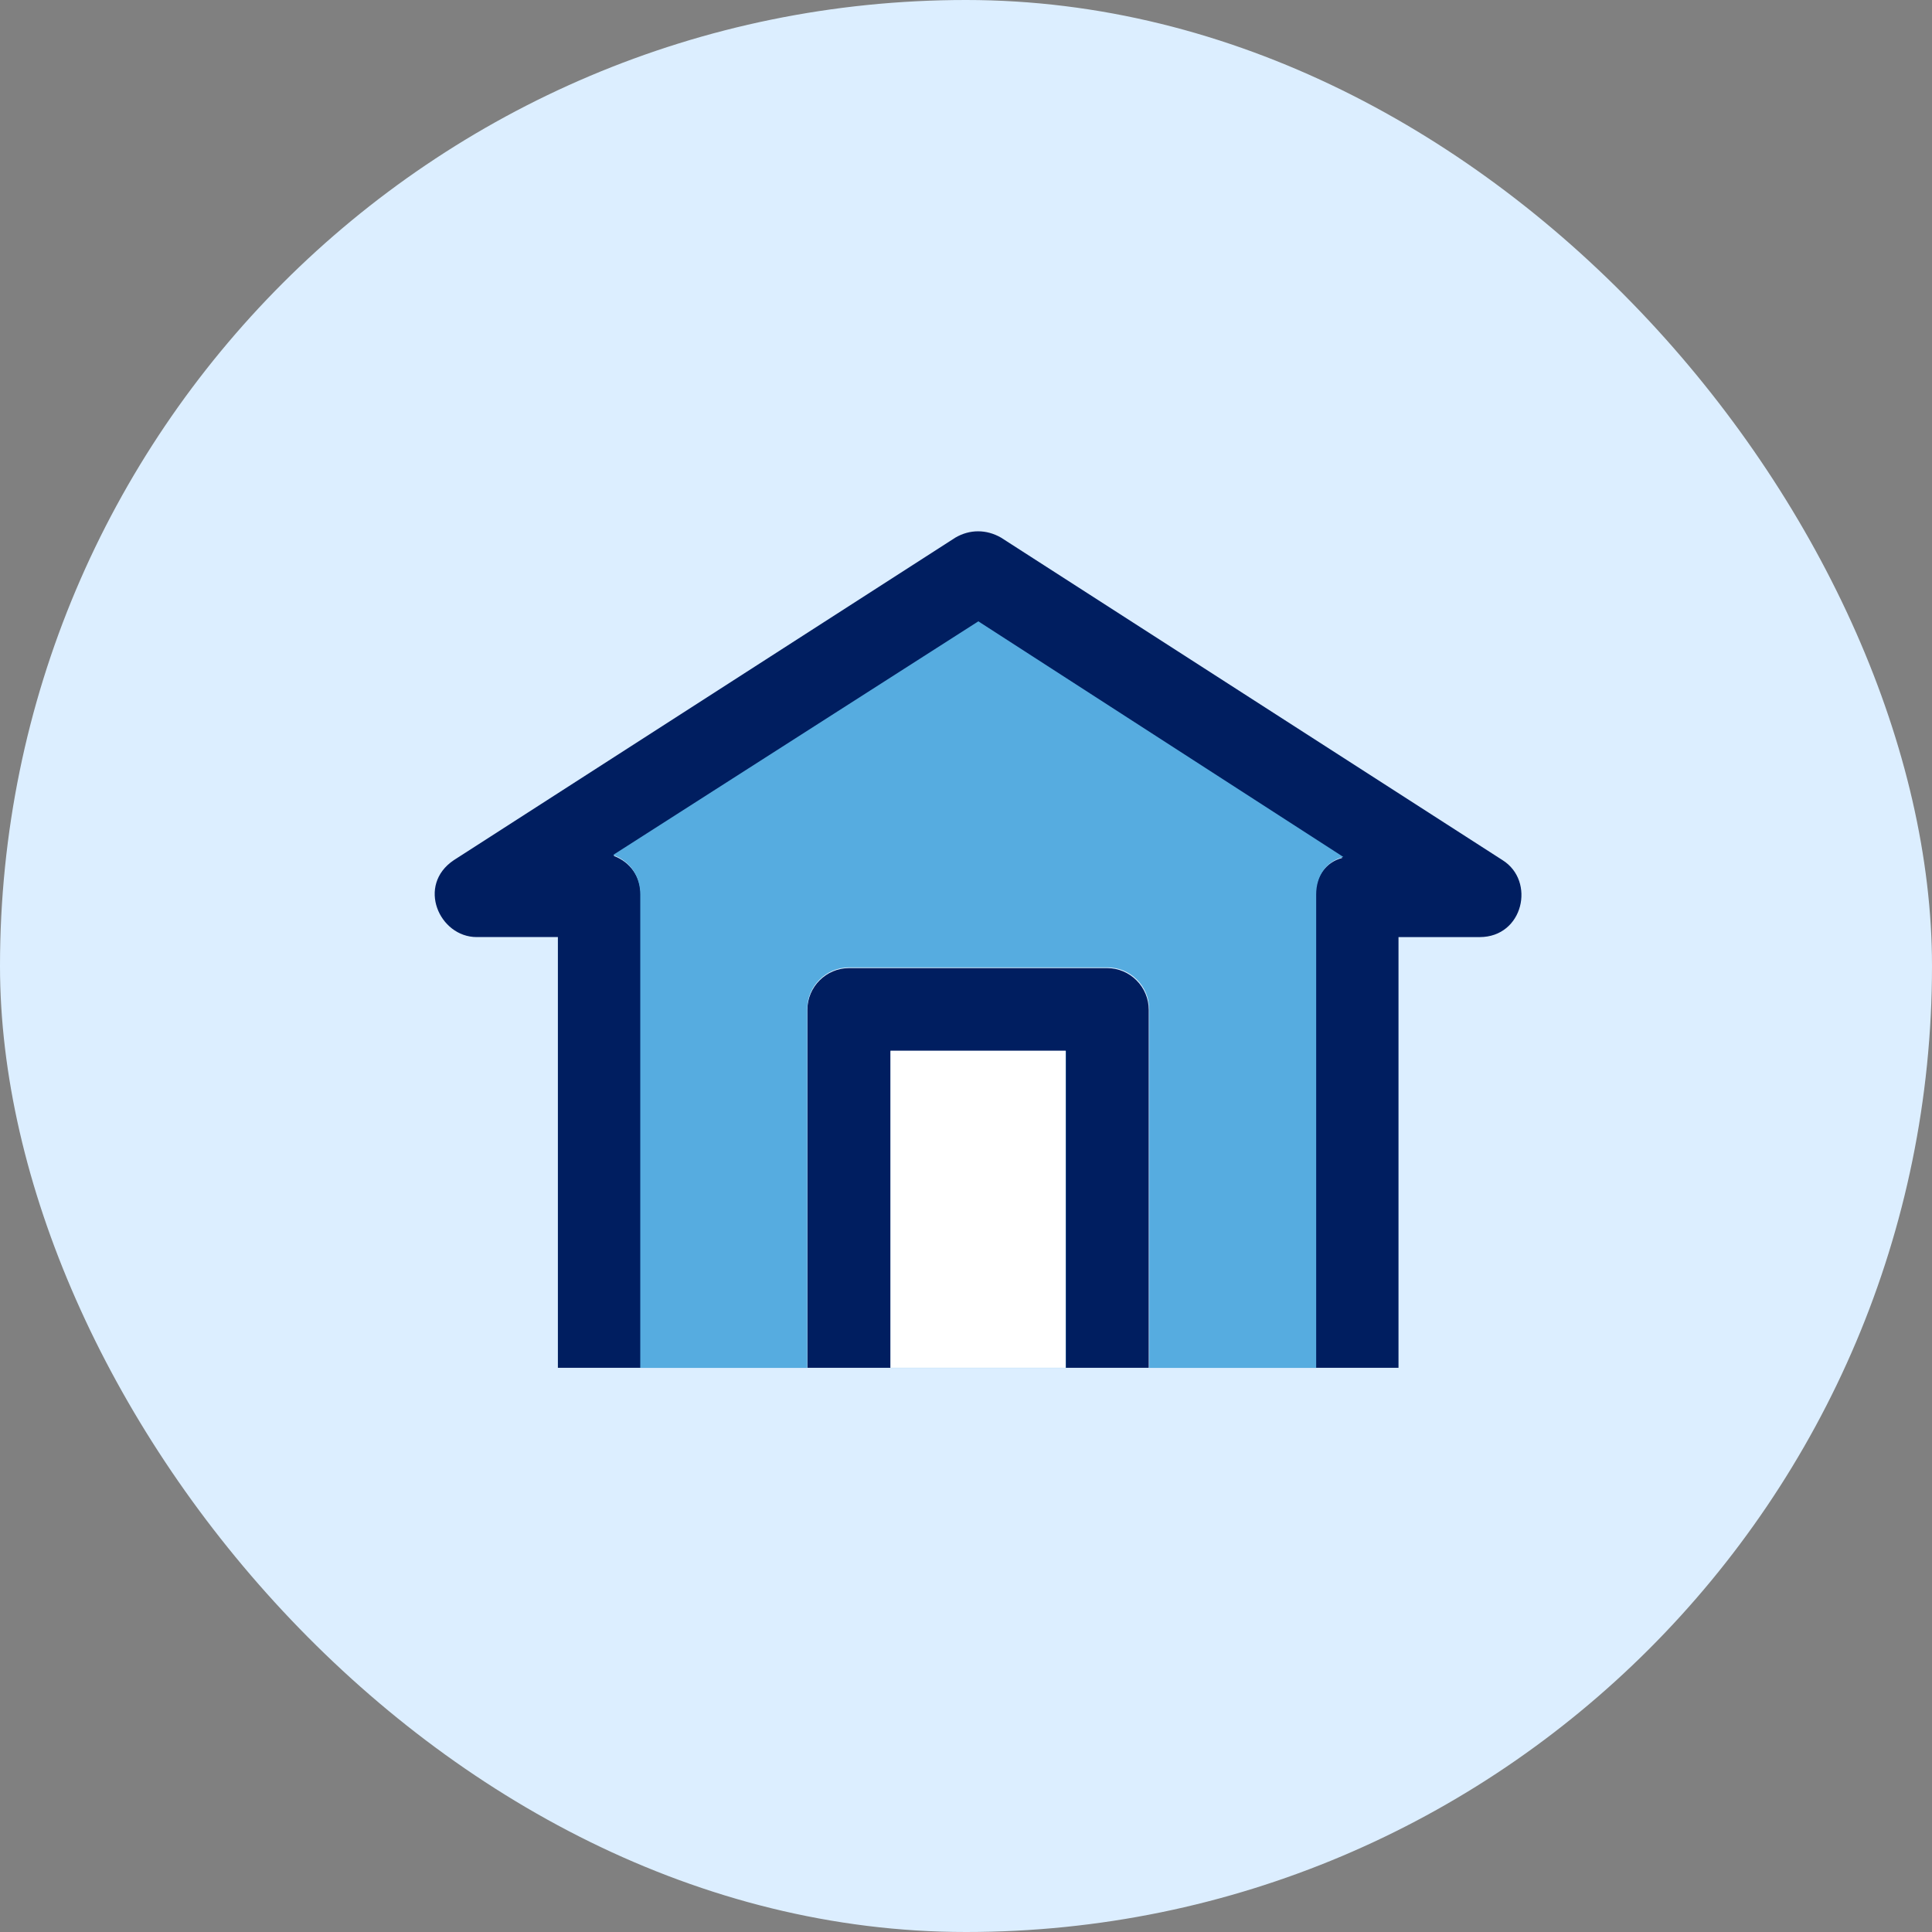
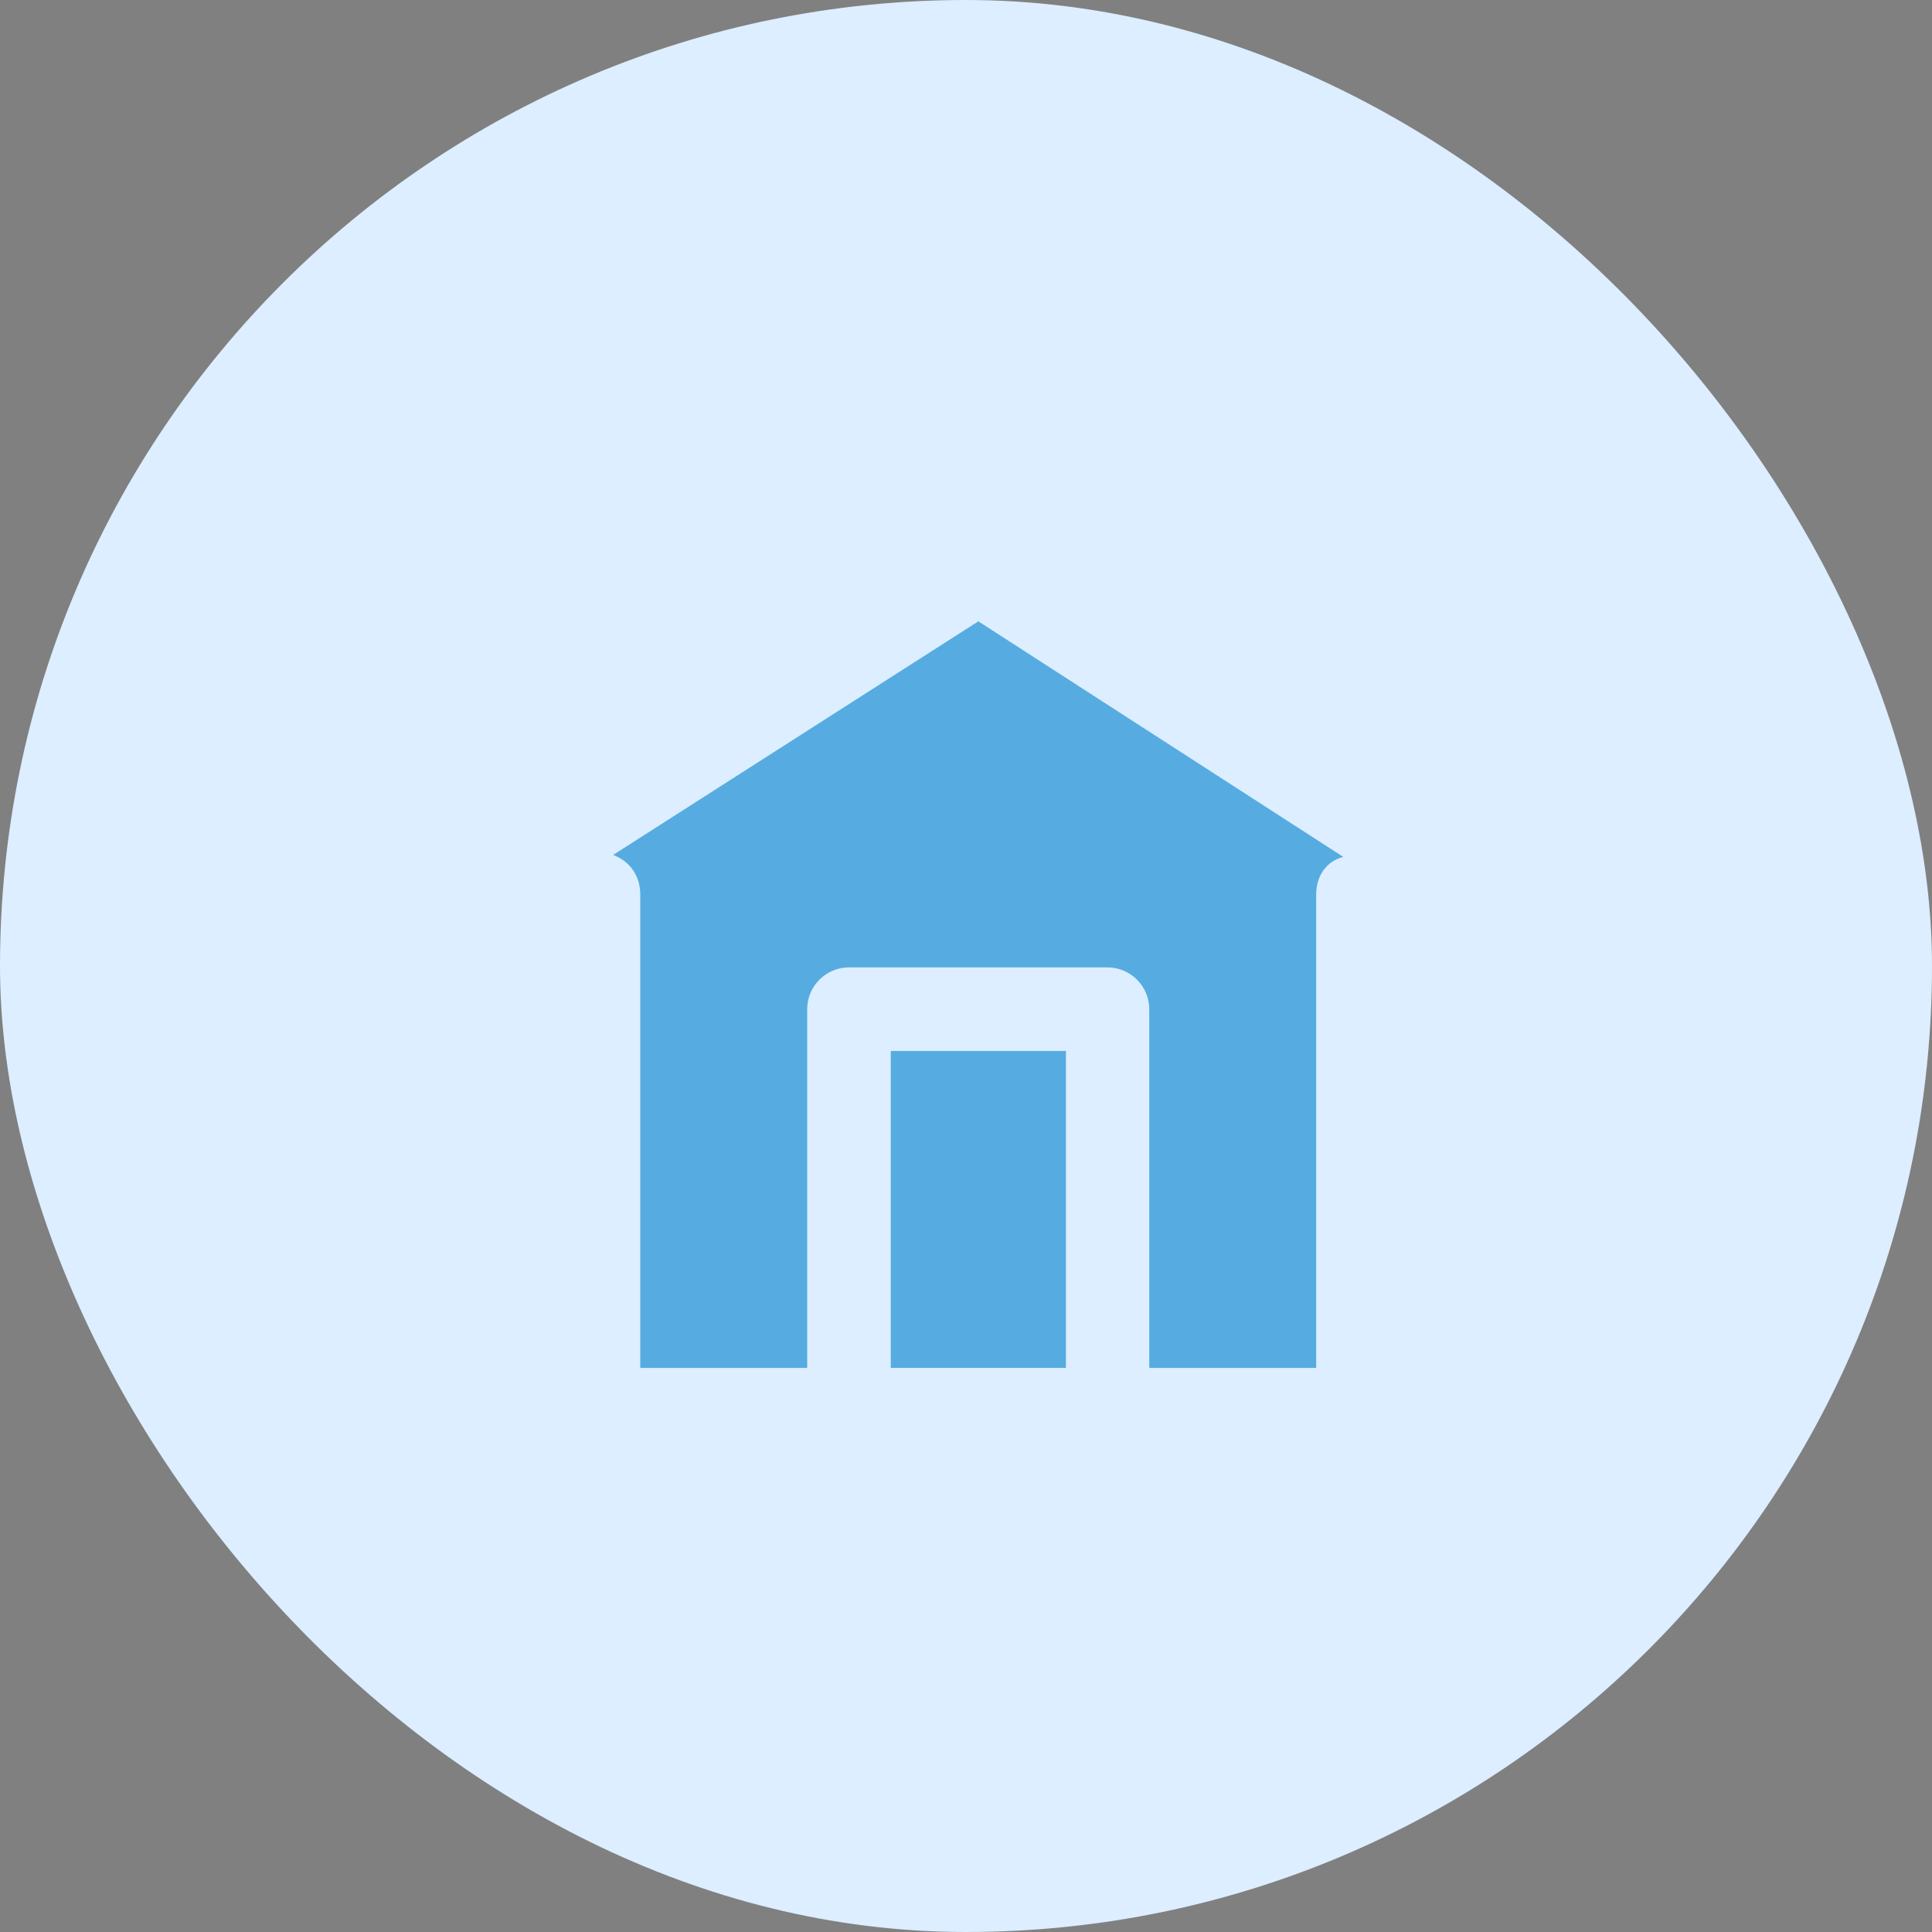
<svg xmlns="http://www.w3.org/2000/svg" width="80" height="80" viewBox="0 0 80 80" fill="none">
  <rect x="0" y="0" width="80" height="80" fill="#808080" stroke="none" />
  <rect width="80" height="80" rx="40" fill="#DCEEFF" />
-   <path d="M57.909 56.638V38.803H61.27C63.08 38.803 63.593 36.479 62.216 35.616L41.451 22.262C40.844 21.913 40.155 21.913 39.559 22.262L18.794 35.616C17.241 36.654 18.187 38.802 19.739 38.802H23.101V56.638H26.534C16.076 56.638 68.367 56.638 57.909 56.638ZM44.123 56.638H36.886V43.541H44.123V56.638ZM54.465 37.075V56.638H47.567V41.815C47.567 40.869 46.796 40.087 45.84 40.087H35.159C34.213 40.087 33.432 40.858 33.432 41.815V56.638H26.534V37.075C26.534 36.305 26.102 35.698 25.414 35.441L40.505 25.788L55.585 35.523C54.897 35.698 54.465 36.305 54.465 37.075Z" fill="#001E60" />
  <path d="M44.137 43.518H36.885V56.642H44.137V43.518Z" fill="#56ACE0" />
  <path d="M55.623 35.483C54.933 35.658 54.5 36.256 54.5 37.039V56.642H47.588V41.788C47.588 40.84 46.816 40.057 45.857 40.057H35.154C34.207 40.057 33.424 40.829 33.424 41.788V56.642H26.512V37.039C26.512 36.266 26.079 35.658 25.389 35.401L40.511 25.728L55.623 35.483Z" fill="#56ACE0" />
-   <path d="M44.128 56.638H36.872V43.507H44.128V56.638Z" fill="white" />
</svg>